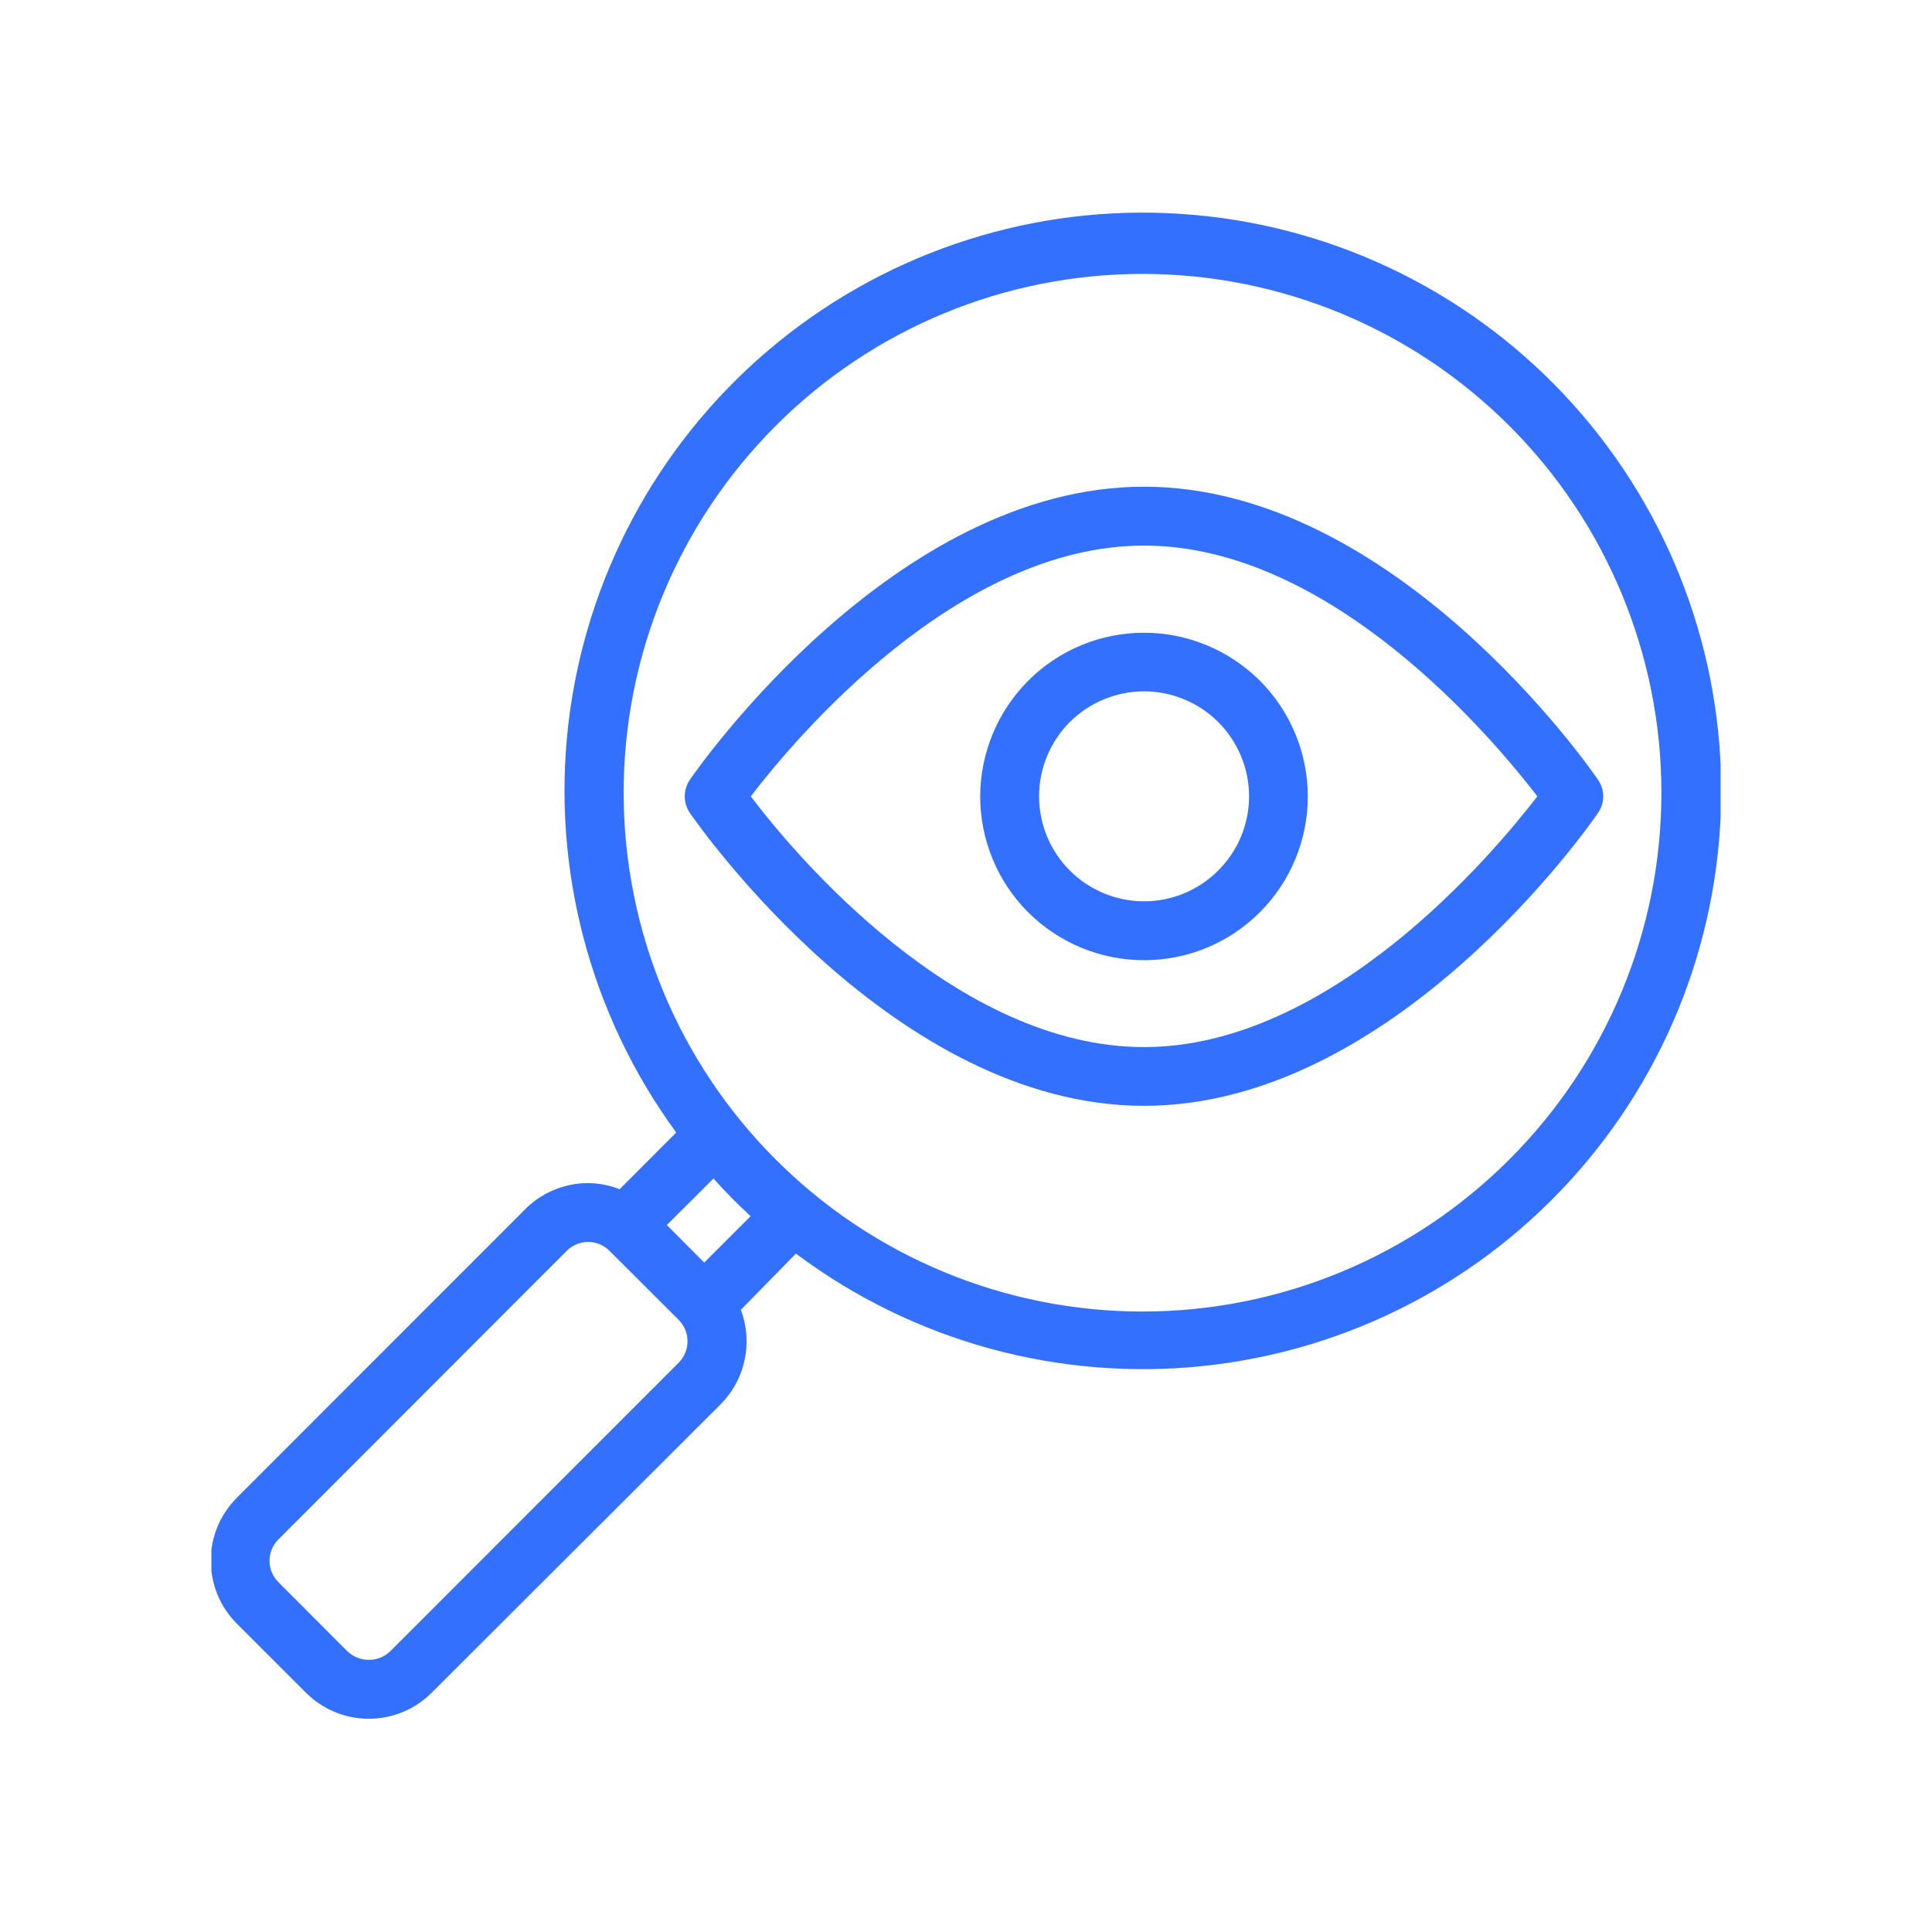
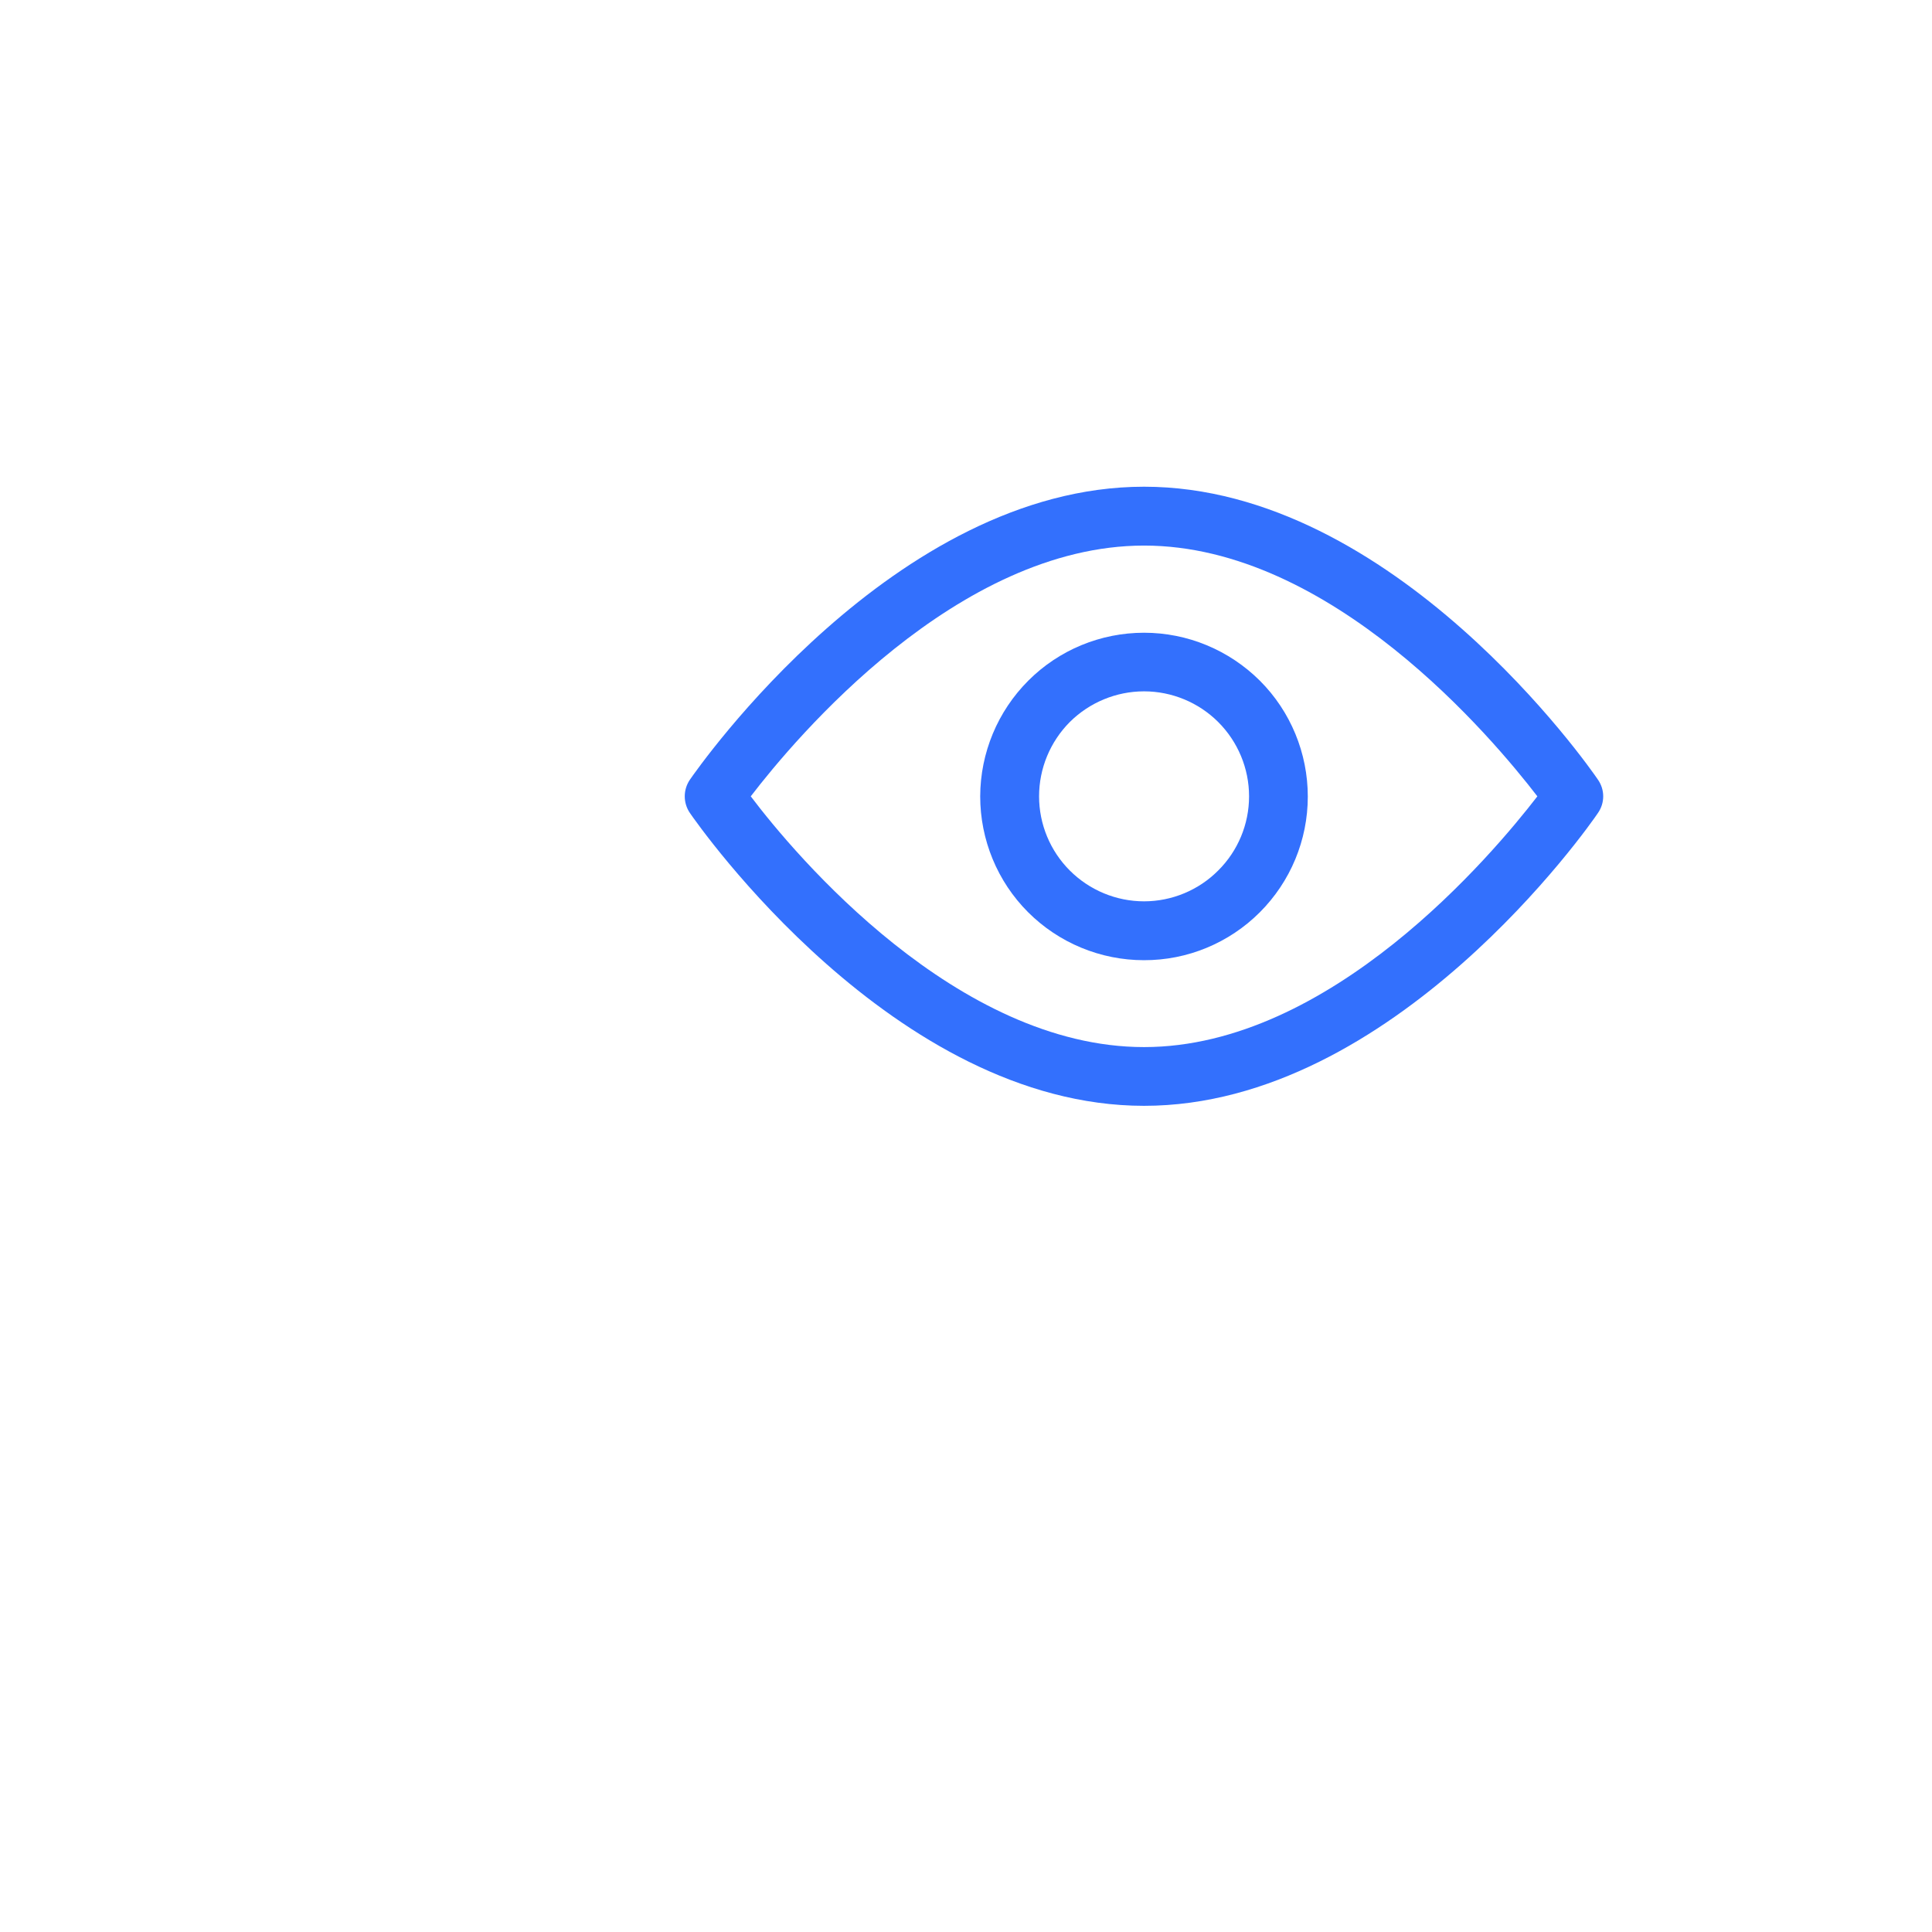
<svg xmlns="http://www.w3.org/2000/svg" width="1080" viewBox="0 0 810 810" height="1080" preserveAspectRatio="xMidYMid meet">
  <defs>
    <clipPath id="7d2545c64a">
      <path d="M 88.625 89.086 L 721.367 89.086 L 721.367 720.602 L 88.625 720.602 Z M 88.625 89.086 " clip-rule="nonzero" />
    </clipPath>
  </defs>
  <g clip-path="url(#7d2545c64a)">
-     <path fill="#3370fd" d="M 116.703 663.312 L 145.656 692.324 C 150.715 697.102 158.586 697.102 163.59 692.324 L 284.574 571.281 C 289.465 566.336 289.465 558.352 284.574 553.402 L 255.508 524.395 C 250.617 519.449 242.578 519.449 237.629 524.395 L 116.703 645.434 C 111.754 650.383 111.754 658.367 116.703 663.312 Z M 299.133 494.094 L 279.57 513.602 L 295.254 529.344 L 314.707 509.891 C 309.254 504.887 304.023 499.602 299.133 494.094 Z M 696.551 332.348 C 696.551 274.668 673.613 219.289 632.797 178.531 C 591.98 137.715 536.719 114.836 478.98 114.836 C 421.301 114.836 365.98 137.715 325.219 178.531 C 284.406 219.348 261.465 274.668 261.465 332.348 C 261.465 390.031 284.406 445.352 325.219 486.109 C 365.98 526.926 421.301 549.863 478.98 549.863 C 536.719 549.863 592.039 526.926 632.797 486.109 C 673.613 445.352 696.551 390.031 696.551 332.348 Z M 99.273 627.949 L 220.203 506.965 C 225.262 501.852 231.727 498.363 238.754 496.848 C 245.781 495.328 253.145 495.949 259.781 498.59 L 283.504 474.809 C 247.355 425.391 231.219 364.168 238.305 303.395 C 245.445 242.621 275.297 186.738 321.902 147.047 C 368.508 107.359 428.328 86.727 489.492 89.367 C 550.66 91.953 608.566 117.59 651.574 161.102 C 694.641 204.672 719.602 262.859 721.512 324.027 C 723.422 385.195 702.117 444.844 661.863 490.945 C 621.664 537.102 565.445 566.277 504.559 572.688 C 443.73 579.098 382.676 562.285 333.707 525.574 L 310.602 549.133 C 313.133 555.82 313.695 563.129 312.176 570.156 C 310.715 577.184 307.23 583.594 302.168 588.711 L 181.016 709.637 C 174.047 716.664 164.488 720.602 154.594 720.602 C 144.699 720.602 135.254 716.664 128.227 709.637 L 99.219 680.629 C 92.246 673.656 88.367 664.156 88.367 654.262 C 88.367 644.367 92.301 634.922 99.328 627.949 L 99.273 627.949 " fill-opacity="1" fill-rule="nonzero" />
-   </g>
+     </g>
  <path fill="#3370fd" d="M 479.656 438.996 C 557.801 438.996 625.656 358.379 644.547 333.867 C 625.715 309.355 558.023 228.734 479.656 228.734 C 401.285 228.734 333.539 309.355 314.762 333.867 C 333.539 358.773 401.285 438.996 479.656 438.996 Z M 289.238 326.895 C 292.727 321.891 374.805 204.055 479.656 204.055 C 584.504 204.055 666.586 321.891 669.957 326.895 C 672.883 331.113 672.883 336.621 669.957 340.836 C 666.586 345.898 584.391 463.621 479.656 463.621 C 374.863 463.621 292.727 345.898 289.238 340.836 C 286.371 336.621 286.371 331.113 289.238 326.895 " fill-opacity="1" fill-rule="nonzero" />
  <path fill="#3370fd" d="M 479.656 377.887 C 491.293 377.887 502.535 373.219 510.746 364.957 C 519.008 356.746 523.676 345.559 523.676 333.867 C 523.676 322.172 519.008 310.984 510.746 302.719 C 502.535 294.512 491.293 289.848 479.656 289.848 C 467.961 289.848 456.773 294.512 448.508 302.719 C 440.301 310.984 435.637 322.172 435.637 333.867 C 435.637 345.559 440.301 356.746 448.508 364.957 C 456.773 373.219 467.961 377.887 479.656 377.887 Z M 479.656 265.277 C 497.871 265.277 515.297 272.531 528.23 285.406 C 541.102 298.281 548.301 315.762 548.301 333.98 C 548.301 352.195 541.047 369.621 528.172 382.496 C 515.297 395.371 497.812 402.621 479.598 402.566 C 461.383 402.566 443.898 395.312 431.023 382.441 C 418.152 369.566 410.953 352.082 410.953 333.867 C 411.012 315.652 418.262 298.223 431.137 285.348 C 444.012 272.473 461.441 265.277 479.656 265.277 " fill-opacity="1" fill-rule="nonzero" />
</svg>